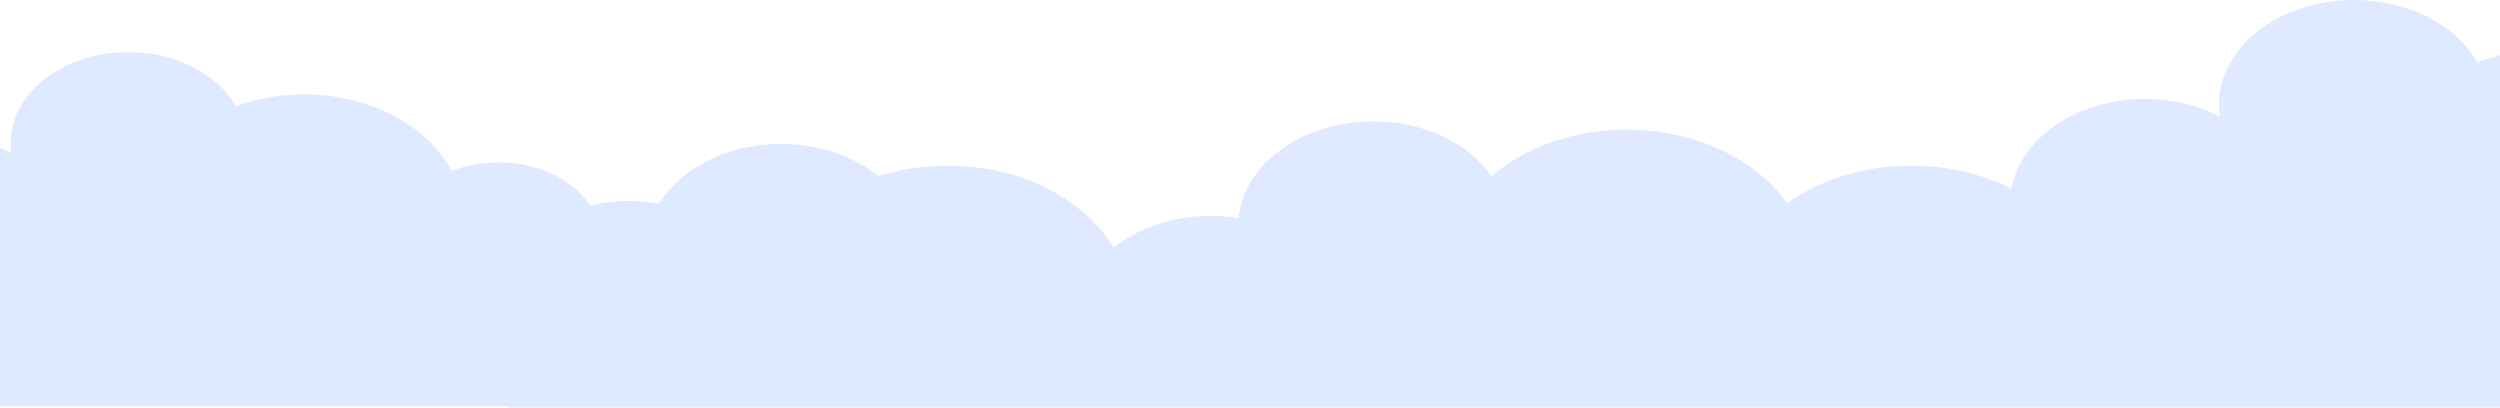
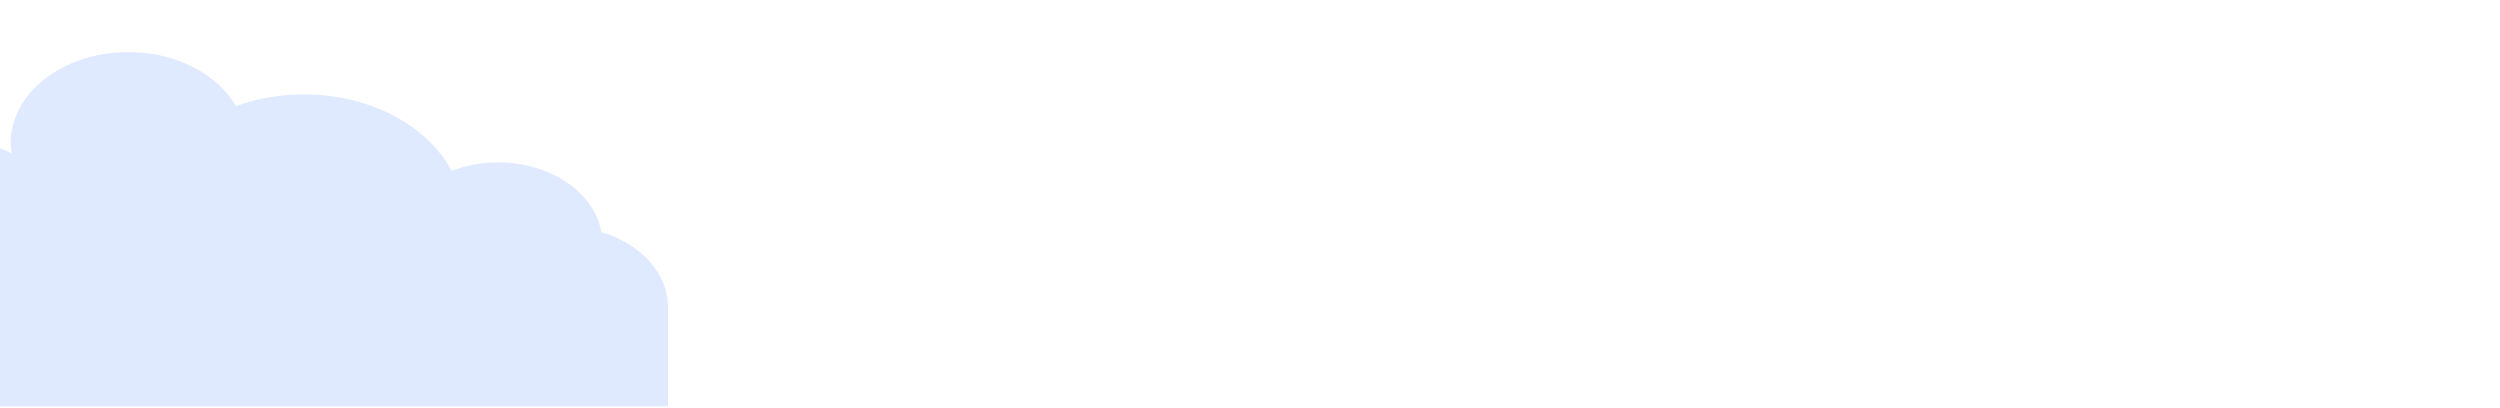
<svg xmlns="http://www.w3.org/2000/svg" width="1920" height="313" viewBox="0 0 1920 313" fill="none">
-   <path fill-rule="evenodd" clip-rule="evenodd" d="M506.135 156.632C522.69 129.367 558.433 110.515 599.885 110.515C629.306 110.515 655.828 120.029 674.71 135.269C691.089 130.072 709.049 127.209 727.842 127.209C784.312 127.209 832.966 153.02 855.273 190.284C874.11 175.176 900.501 165.794 929.746 165.794C937.123 165.794 944.324 166.411 951.262 167.512C955.214 125.975 999.96 93.248 1054.54 93.248C1093.8 93.248 1127.96 110.162 1145.53 135.137C1171.21 113.29 1208.23 99.591 1249.33 99.591C1302.42 99.591 1348.61 122.407 1372.5 156.104C1397.53 138.176 1430.99 127.209 1467.75 127.209C1496.2 127.209 1522.68 133.772 1544.77 145.048C1551.79 106.022 1595.04 75.981 1647.34 75.981C1668.64 75.981 1688.44 80.959 1704.91 89.504C1704.47 86.465 1704.21 83.382 1704.21 80.254C1704.21 35.943 1750.58 0 1807.79 0C1850.08 0 1886.44 19.645 1902.55 47.791C1920.73 41.14 1941.06 37.396 1962.49 37.396C2021.2 37.396 2071.52 65.322 2092.47 105.009C2104.81 100.208 2118.73 97.521 2133.48 97.521C2179.94 97.521 2218.32 124.301 2224.33 159.055C2258.67 169.318 2283 195.129 2283 225.346V313H391V225.346C391 186.1 432.057 154.342 482.643 154.342C490.766 154.254 498.626 155.09 506.135 156.632Z" fill="#DFE9FF" />
-   <path fill-rule="evenodd" clip-rule="evenodd" d="M-1036.59 176.115C-1022.15 152.421 -990.983 136.038 -954.833 136.038C-929.175 136.038 -906.045 144.306 -889.579 157.55C-875.295 153.034 -859.632 150.545 -843.242 150.545C-793.995 150.545 -751.565 172.976 -732.111 205.359C-715.683 192.23 -692.668 184.077 -667.163 184.077C-660.73 184.077 -654.45 184.612 -648.399 185.569C-644.953 149.474 -605.93 121.034 -558.33 121.034C-524.095 121.034 -494.302 135.732 -478.984 157.435C-456.581 138.45 -424.299 126.545 -388.455 126.545C-342.157 126.545 -301.871 146.373 -281.039 175.656C-259.211 160.077 -230.03 150.545 -197.978 150.545C-173.163 150.545 -150.071 156.249 -130.809 166.048C-124.682 132.134 -86.962 106.029 -41.353 106.029C-22.78 106.029 -5.509 110.354 8.851 117.78C8.468 115.139 8.239 112.459 8.239 109.742C8.239 71.234 48.678 40 98.576 40C135.453 40 167.161 57.072 181.215 81.531C197.069 75.751 214.8 72.498 233.488 72.498C284.687 72.498 328.573 96.766 346.84 131.254C357.6 127.081 369.74 124.746 382.607 124.746C423.122 124.746 456.592 148.019 461.838 178.22C491.785 187.139 513 209.569 513 235.828V312H-1137V235.828C-1137 201.722 -1101.19 174.124 -1057.08 174.124C-1049.99 174.048 -1043.14 174.775 -1036.59 176.115Z" fill="#DFE9FF" />
+   <path fill-rule="evenodd" clip-rule="evenodd" d="M-1036.59 176.115C-1022.15 152.421 -990.983 136.038 -954.833 136.038C-929.175 136.038 -906.045 144.306 -889.579 157.55C-875.295 153.034 -859.632 150.545 -843.242 150.545C-793.995 150.545 -751.565 172.976 -732.111 205.359C-715.683 192.23 -692.668 184.077 -667.163 184.077C-660.73 184.077 -654.45 184.612 -648.399 185.569C-644.953 149.474 -605.93 121.034 -558.33 121.034C-524.095 121.034 -494.302 135.732 -478.984 157.435C-342.157 126.545 -301.871 146.373 -281.039 175.656C-259.211 160.077 -230.03 150.545 -197.978 150.545C-173.163 150.545 -150.071 156.249 -130.809 166.048C-124.682 132.134 -86.962 106.029 -41.353 106.029C-22.78 106.029 -5.509 110.354 8.851 117.78C8.468 115.139 8.239 112.459 8.239 109.742C8.239 71.234 48.678 40 98.576 40C135.453 40 167.161 57.072 181.215 81.531C197.069 75.751 214.8 72.498 233.488 72.498C284.687 72.498 328.573 96.766 346.84 131.254C357.6 127.081 369.74 124.746 382.607 124.746C423.122 124.746 456.592 148.019 461.838 178.22C491.785 187.139 513 209.569 513 235.828V312H-1137V235.828C-1137 201.722 -1101.19 174.124 -1057.08 174.124C-1049.99 174.048 -1043.14 174.775 -1036.59 176.115Z" fill="#DFE9FF" />
</svg>